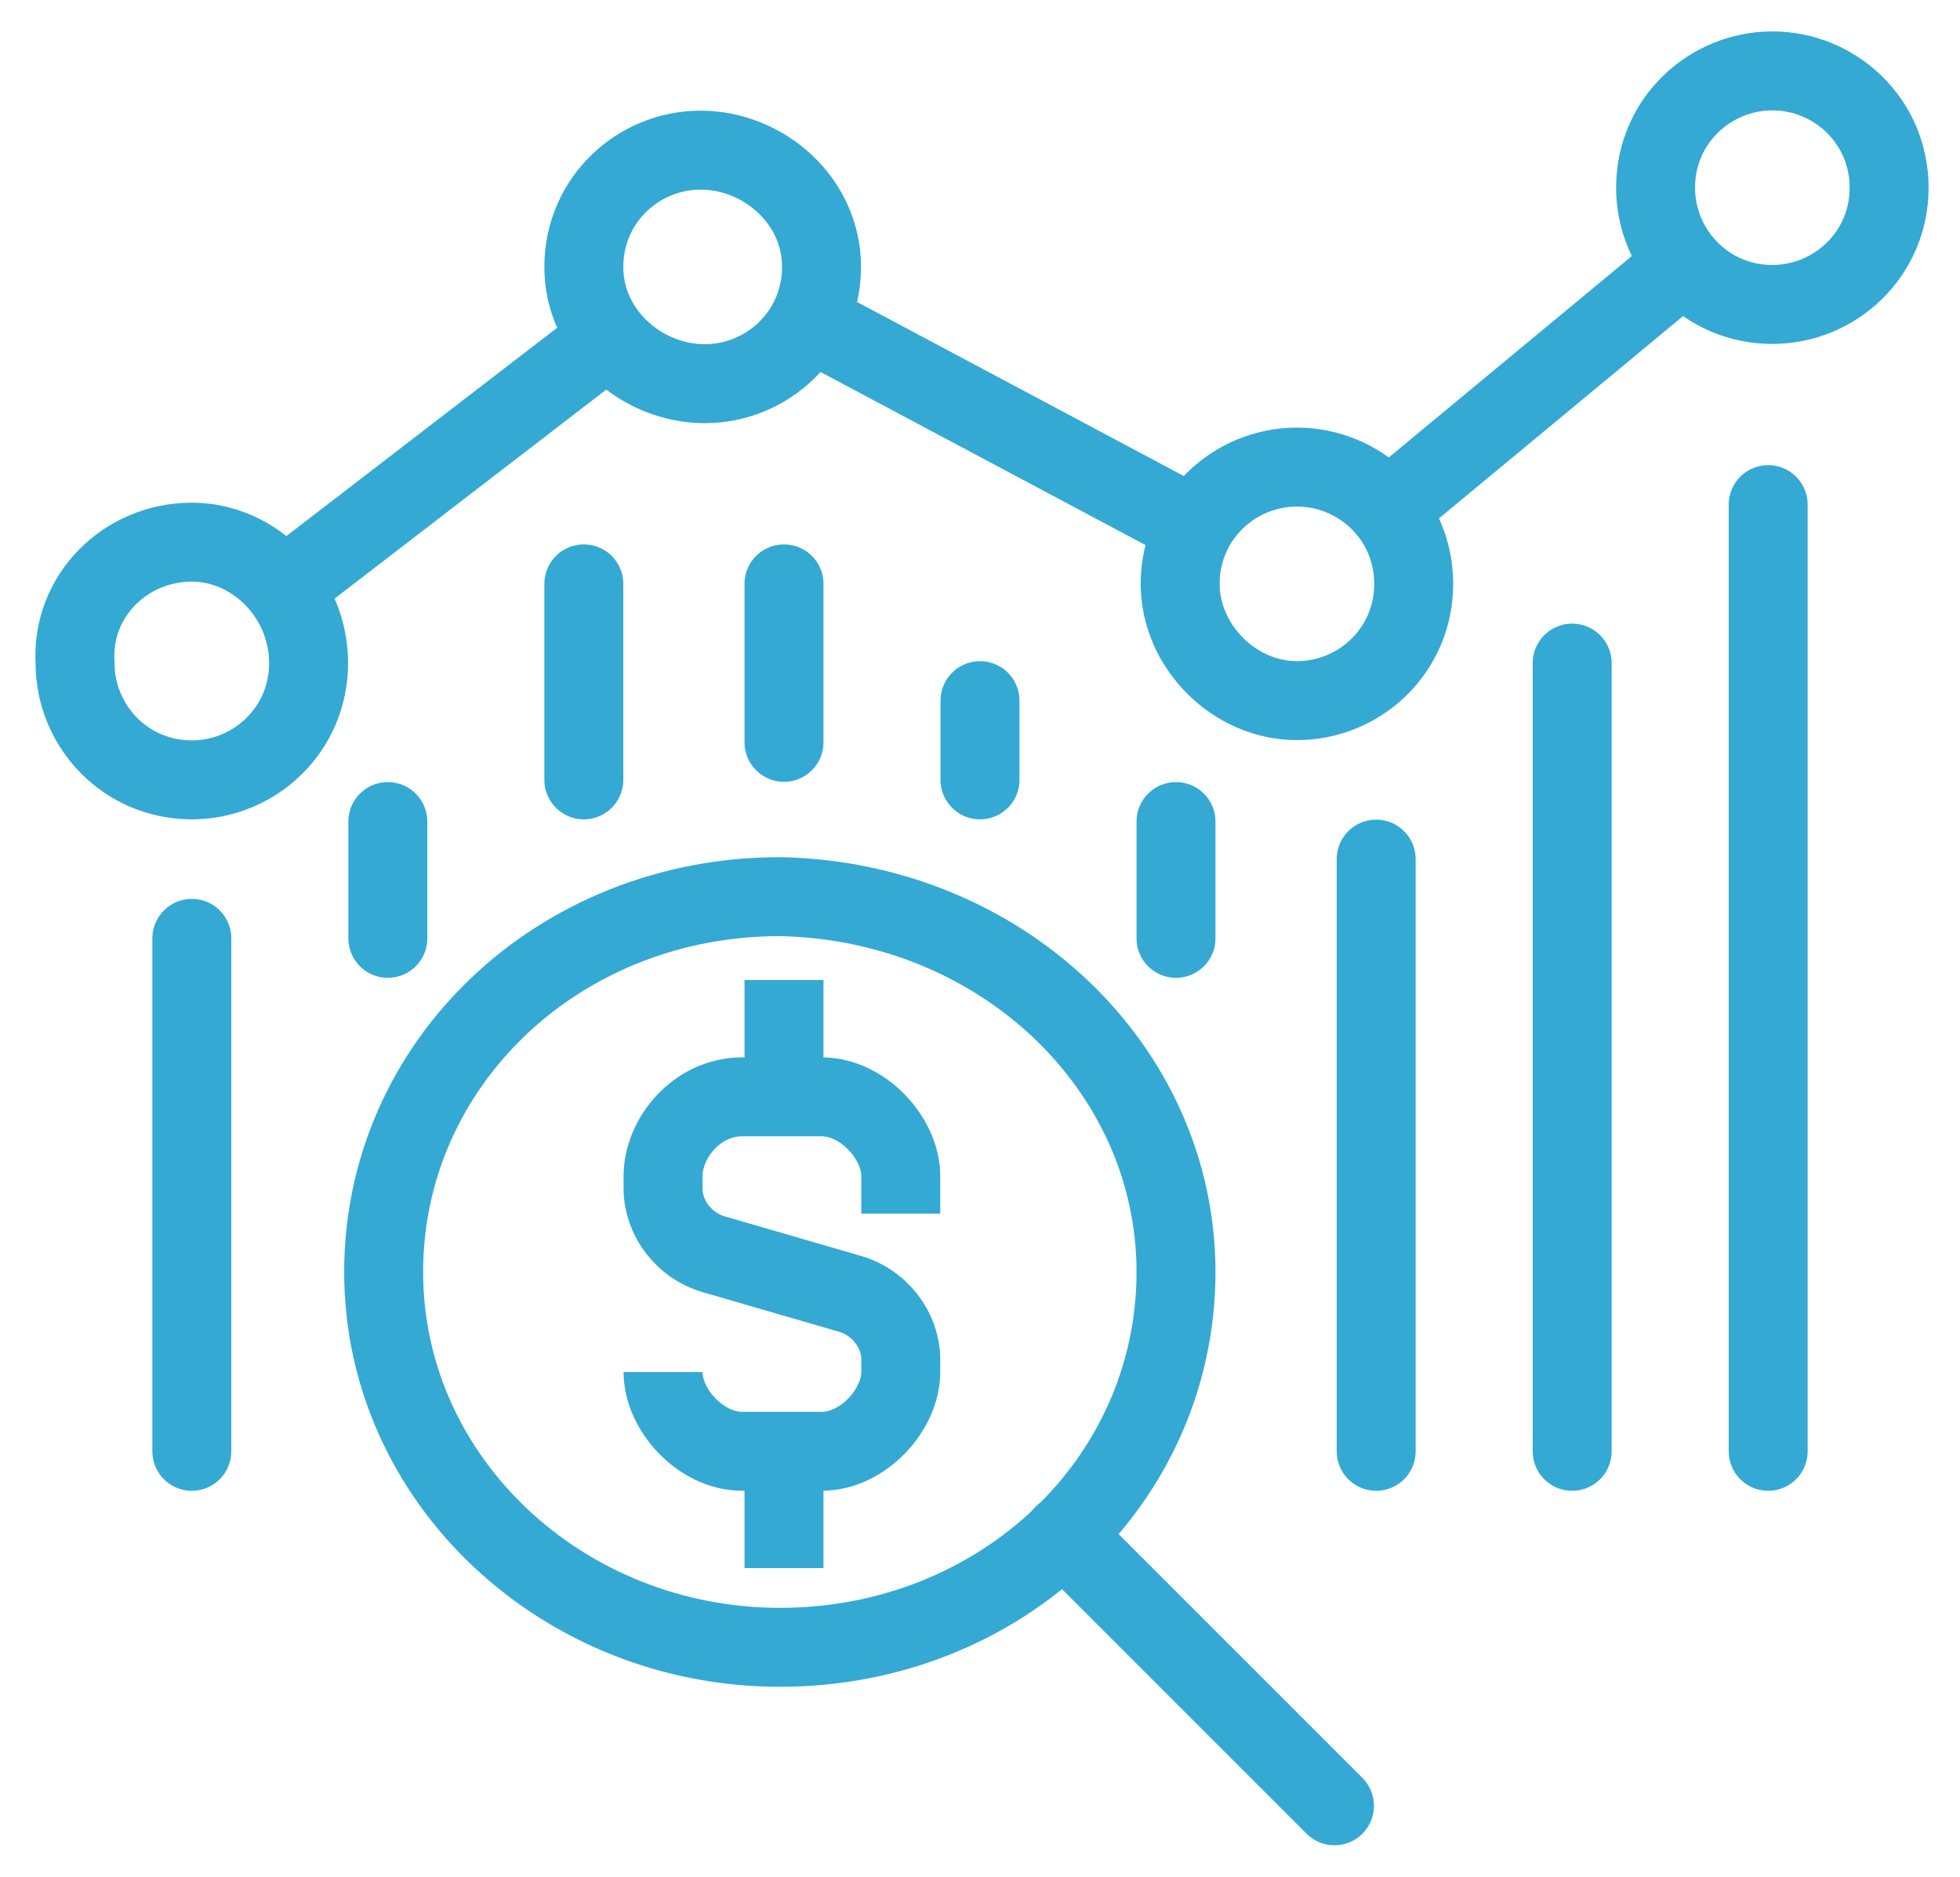
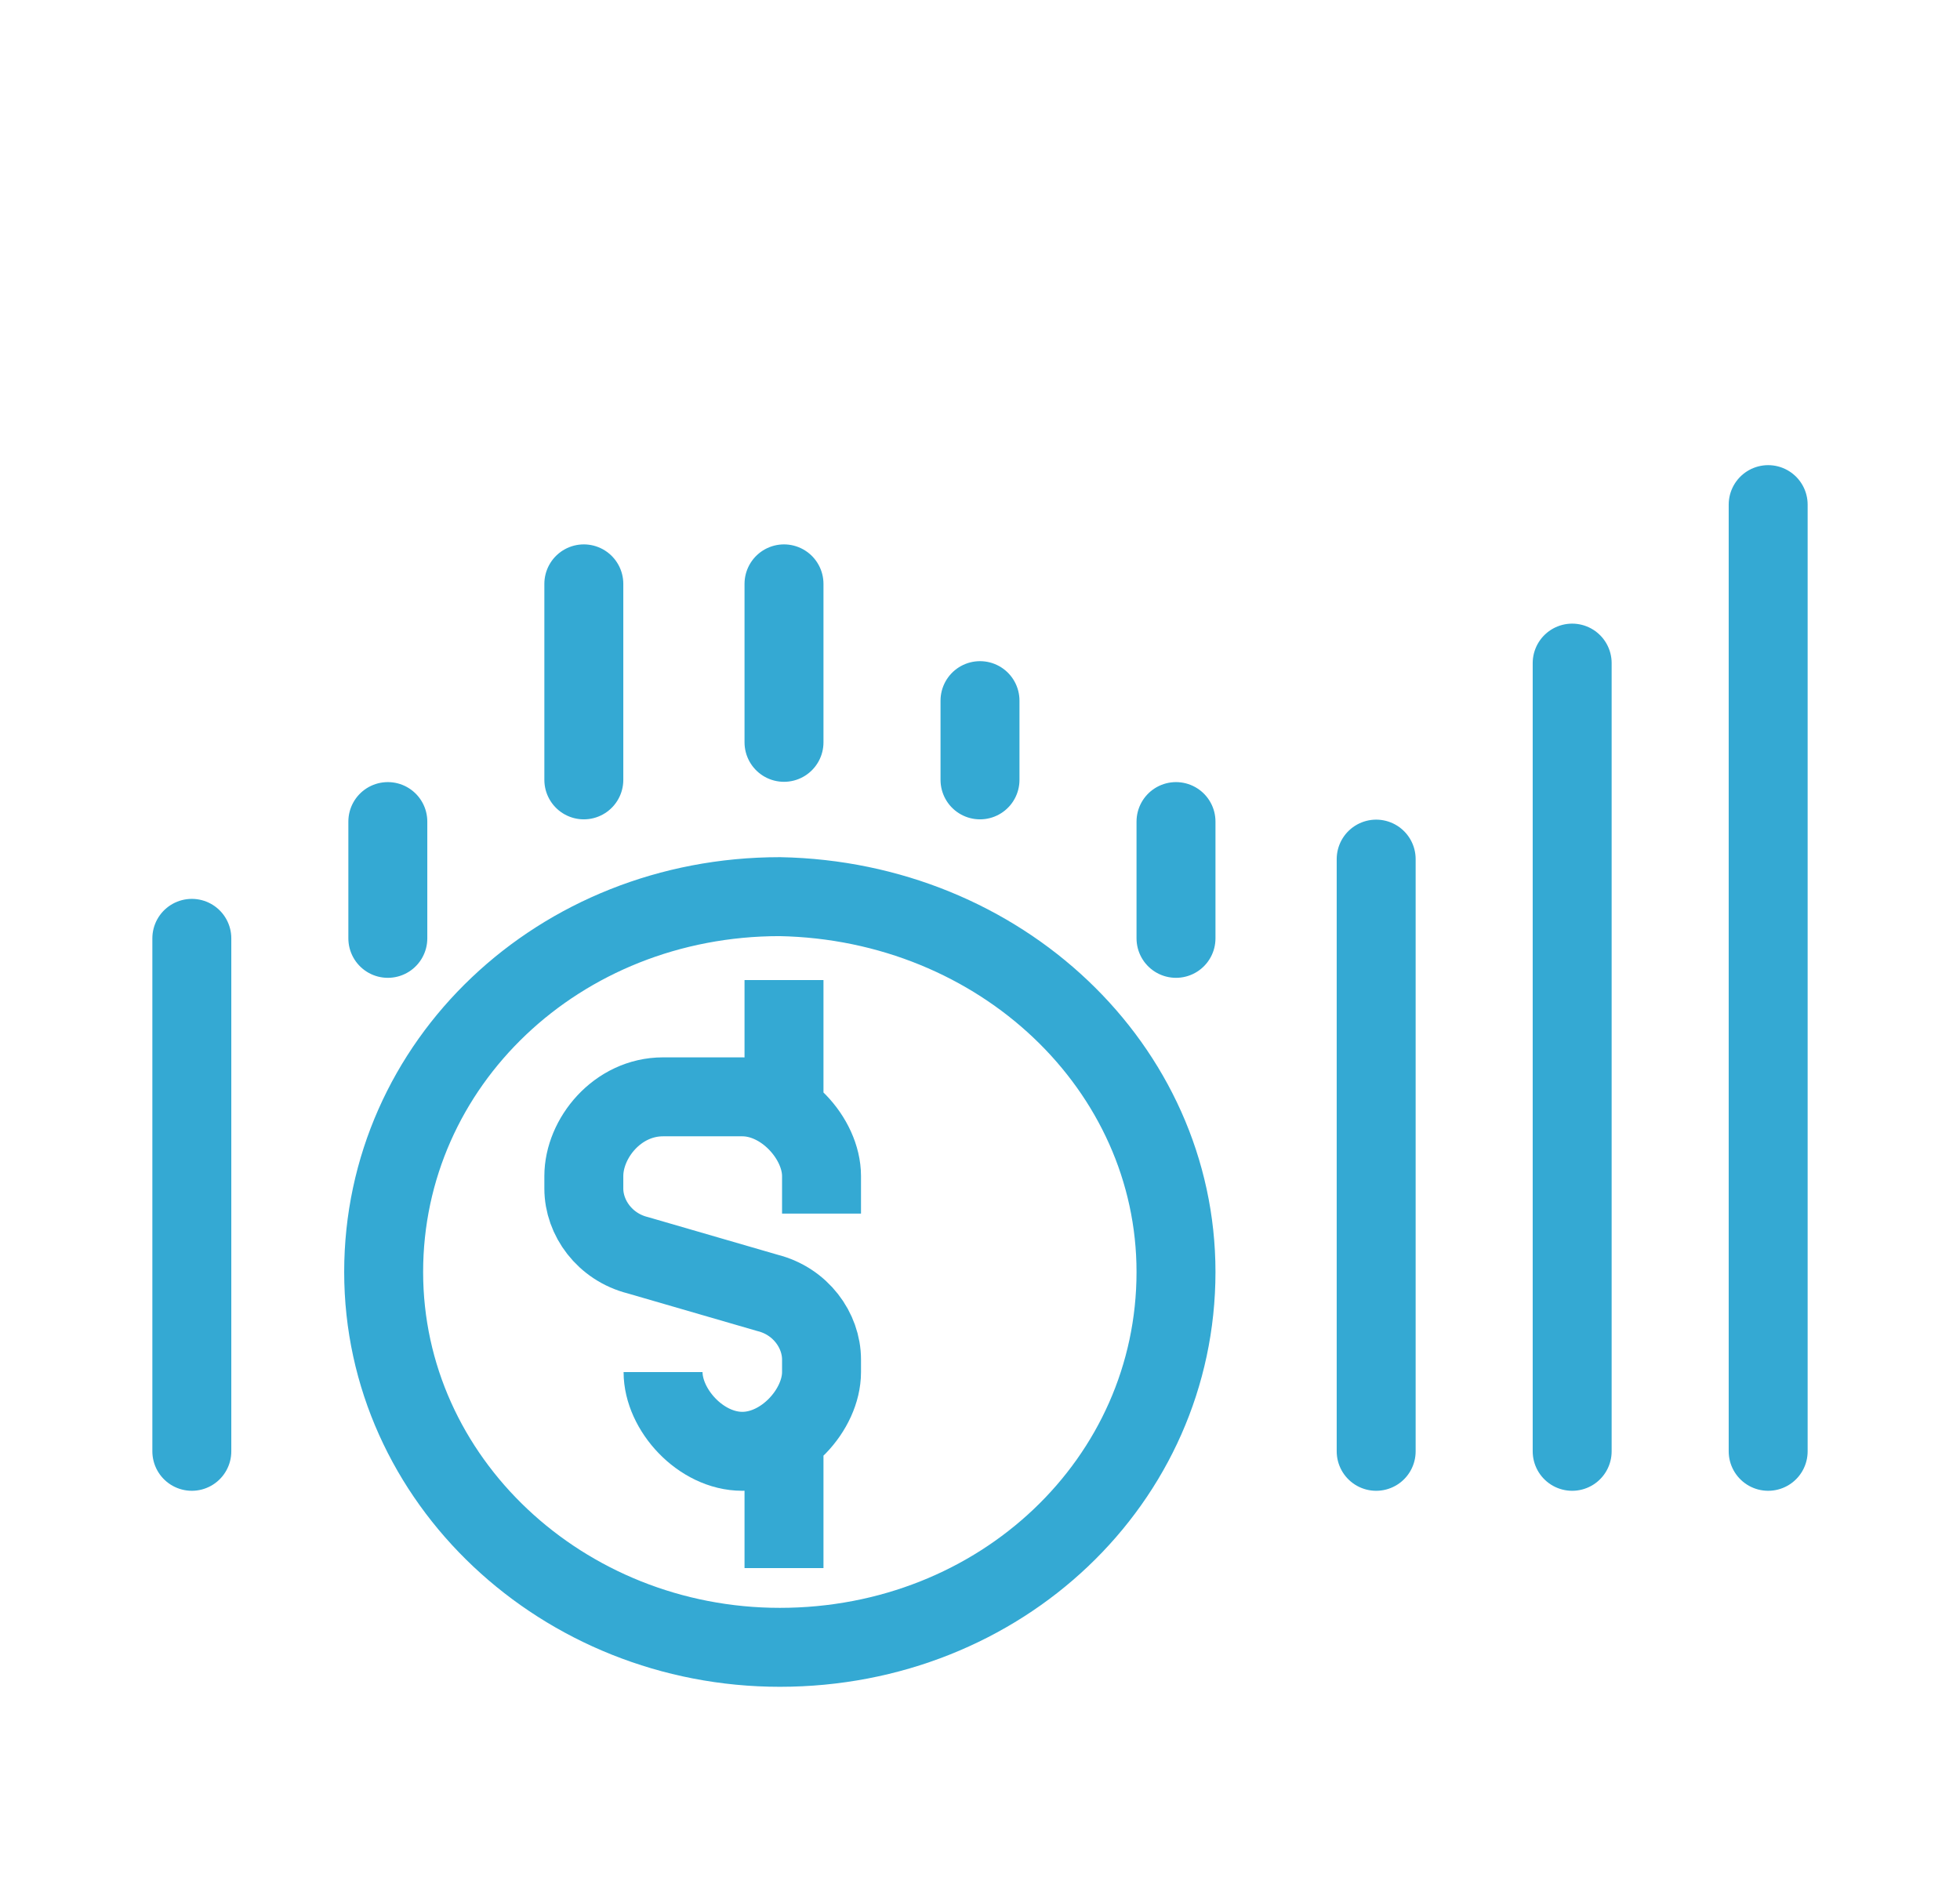
<svg xmlns="http://www.w3.org/2000/svg" version="1.1" id="Capa_1" x="0px" y="0px" viewBox="0 0 47 45" style="enable-background:new 0 0 47 45;" xml:space="preserve">
  <style type="text/css">
	.st0{fill:none;stroke:#34A9D3;stroke-width:1.893;stroke-miterlimit:10;}
	.st1{fill:none;stroke:#34A9D3;stroke-width:1.893;stroke-linecap:round;stroke-linejoin:round;stroke-miterlimit:10;}
	.st2{fill:none;stroke:#34A9D3;stroke-width:1.893;stroke-linecap:round;stroke-miterlimit:10;}
</style>
  <g>
-     <path class="st0" d="M28.2,30.5c0,5-4.2,9-9.5,9c-5.2,0-9.5-4-9.5-9s4.2-9,9.5-9C24,21.6,28.2,25.6,28.2,30.5z M18.8,34.8v2.8    M18.8,26.3v-2.8 M15.9,32.9c0,0.9,0.9,1.9,1.9,1.9h1.9c1,0,1.9-1,1.9-1.9v-0.3c0-0.7-0.5-1.4-1.3-1.6l-3.1-0.9   c-0.8-0.2-1.3-0.9-1.3-1.6v-0.3c0-0.9,0.8-1.9,1.9-1.9h1.9c1,0,1.9,1,1.9,1.9v0.9" />
-     <line class="st1" x1="25.5" y1="36.8" x2="32" y2="43.3" />
-     <path class="st0" d="M33.3,12.2l7-5.8 M19.4,7.7l9.2,4.9 M6.8,14.1l7.8-6 M45.3,4.5c0,1.6-1.3,2.8-2.8,2.8c-1.6,0-2.8-1.3-2.8-2.8   c0-1.6,1.3-2.8,2.8-2.8C44,1.7,45.3,2.9,45.3,4.5z M33.9,14c0,1.6-1.3,2.8-2.8,2.8s-2.8-1.3-2.8-2.8c0-1.6,1.3-2.8,2.8-2.8   S33.9,12.4,33.9,14z M19.7,6.4c0,1.6-1.3,2.8-2.8,2.8S14,8,14,6.4s1.3-2.8,2.8-2.8S19.7,4.8,19.7,6.4z M7.4,15.9   c0,1.6-1.3,2.8-2.8,2.8c-1.6,0-2.8-1.3-2.8-2.8C1.7,14.3,3,13,4.6,13C6.1,13,7.4,14.3,7.4,15.9z" />
+     <path class="st0" d="M28.2,30.5c0,5-4.2,9-9.5,9c-5.2,0-9.5-4-9.5-9s4.2-9,9.5-9C24,21.6,28.2,25.6,28.2,30.5z M18.8,34.8v2.8    M18.8,26.3v-2.8 M15.9,32.9c0,0.9,0.9,1.9,1.9,1.9c1,0,1.9-1,1.9-1.9v-0.3c0-0.7-0.5-1.4-1.3-1.6l-3.1-0.9   c-0.8-0.2-1.3-0.9-1.3-1.6v-0.3c0-0.9,0.8-1.9,1.9-1.9h1.9c1,0,1.9,1,1.9,1.9v0.9" />
  </g>
  <path class="st2" d="M42.4,12.1v22.7 M37.7,15.9v18.9 M33,20.6v14.2 M28.2,19.7v2.8 M23.5,16.8v1.9 M18.8,14v3.8 M14,14v4.7   M9.3,19.7v2.8 M4.6,22.5v12.3" />
</svg>